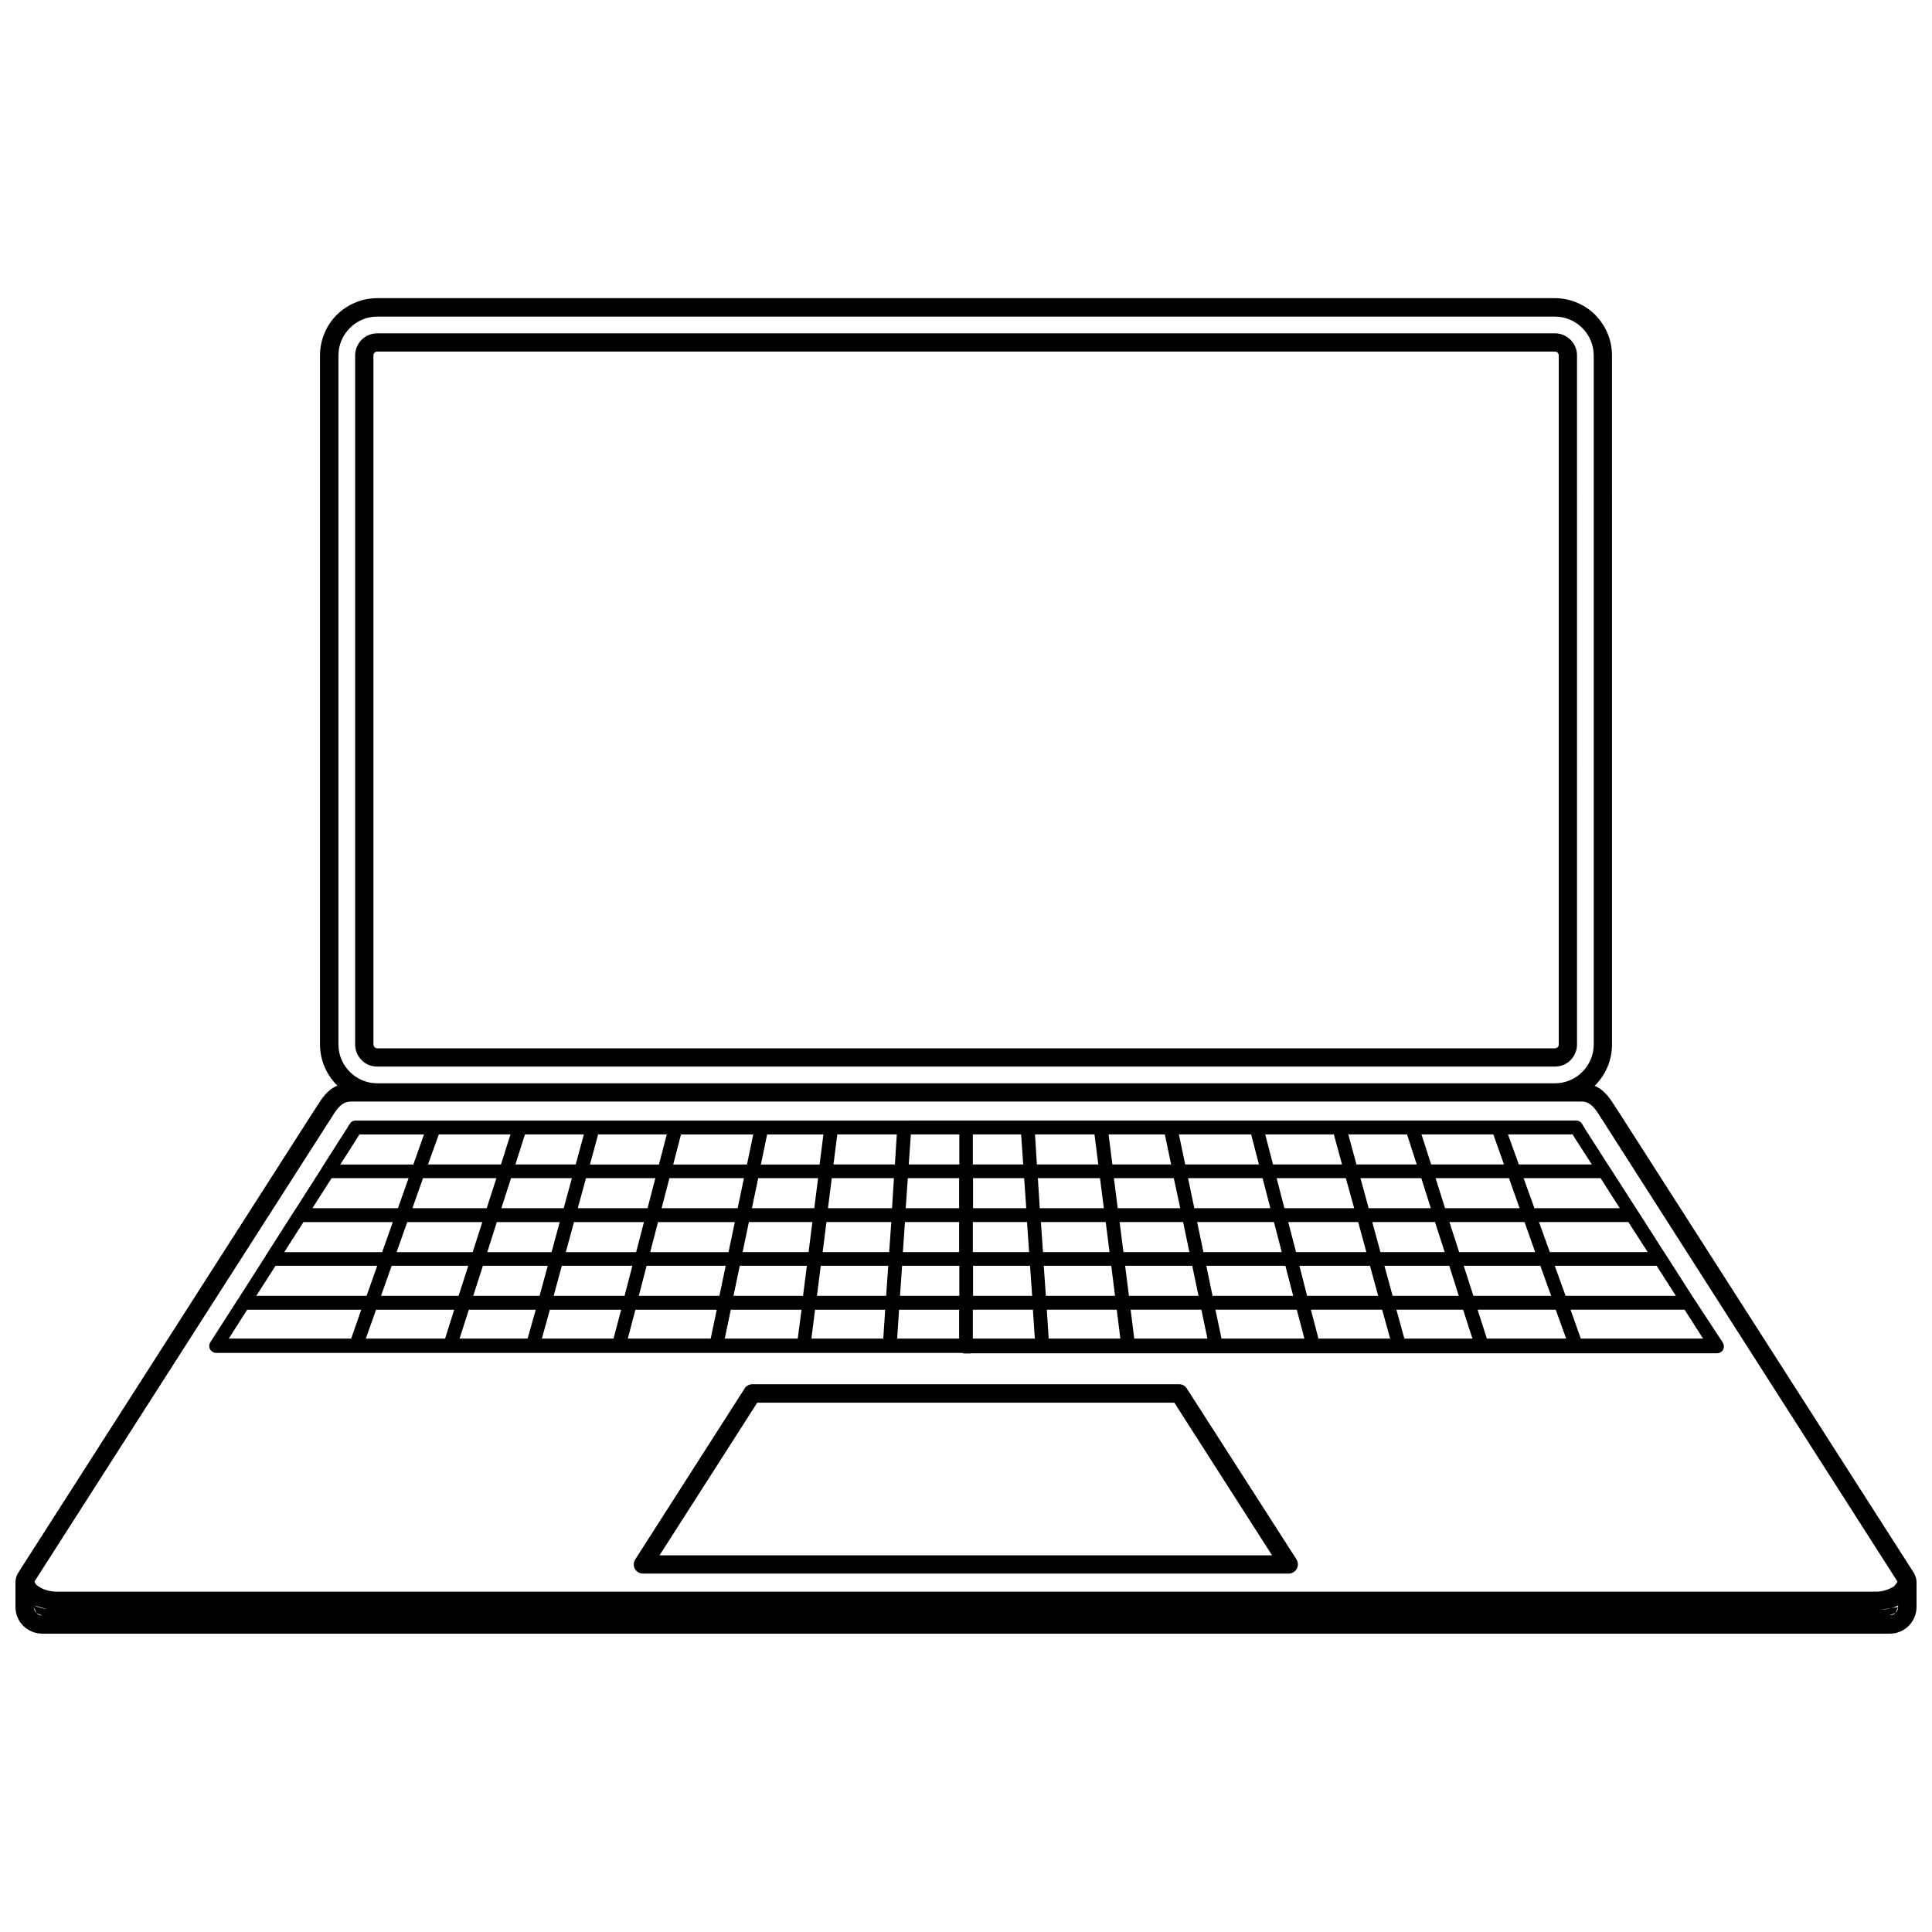
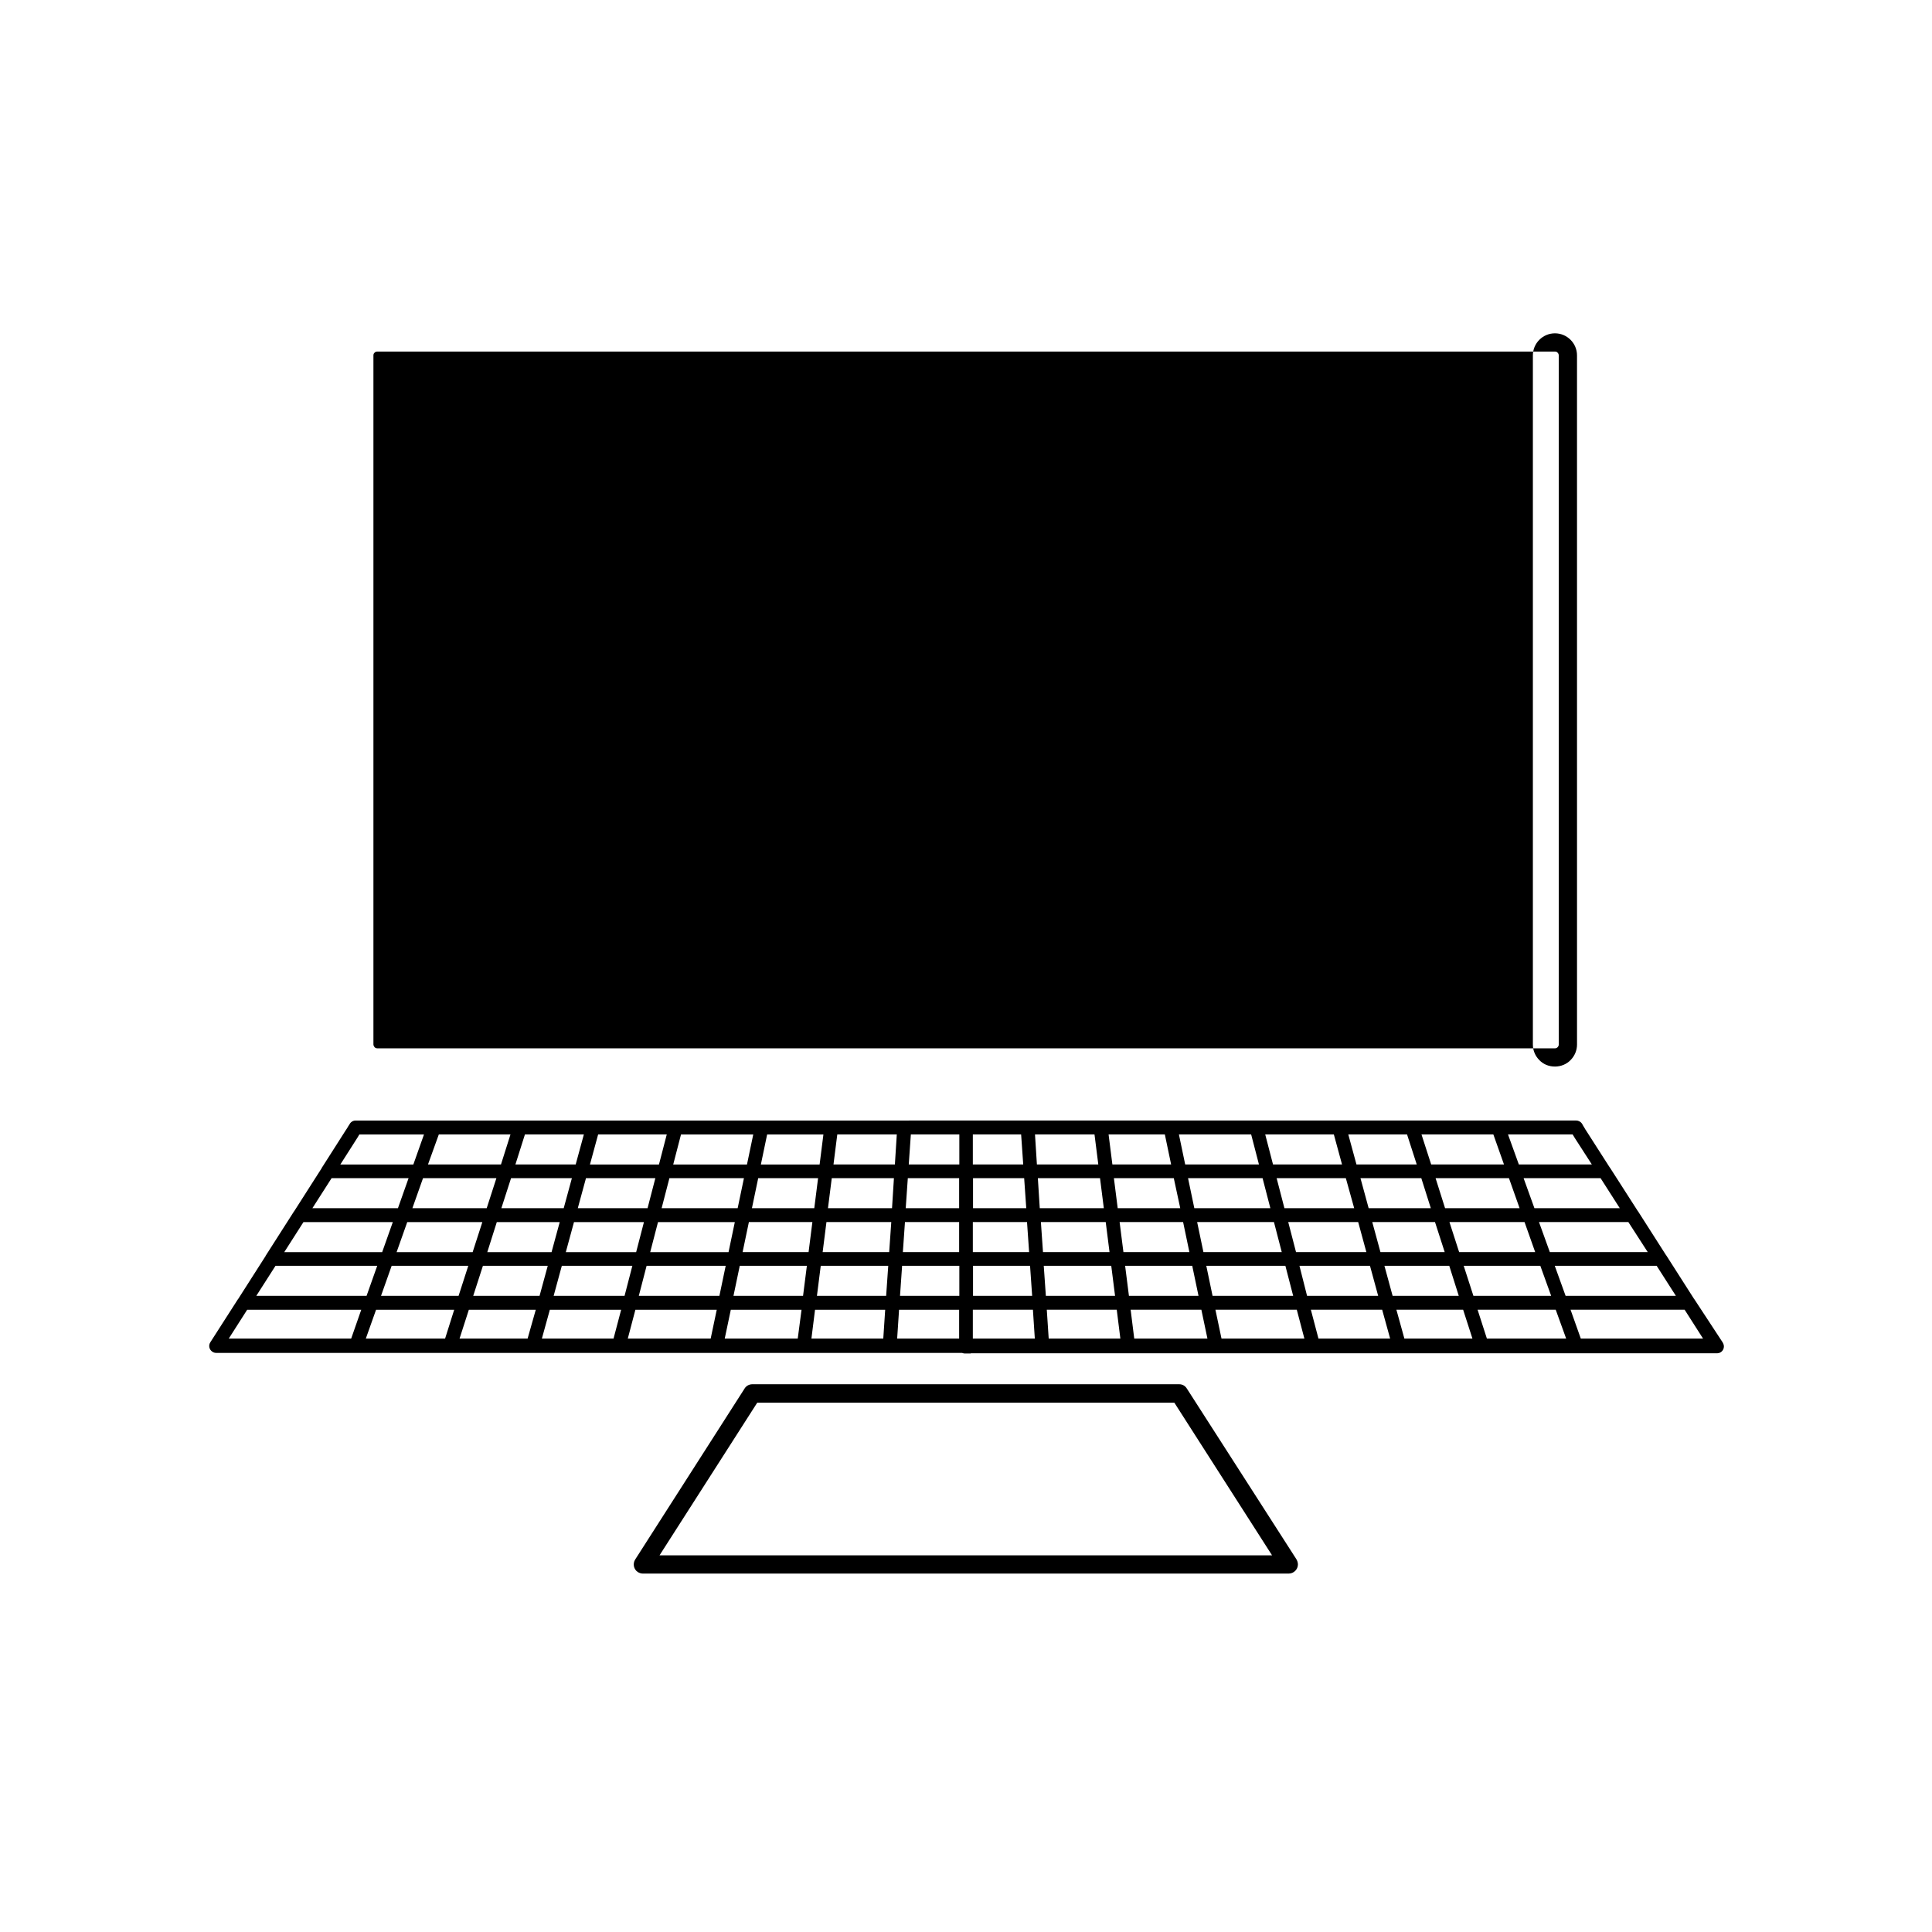
<svg xmlns="http://www.w3.org/2000/svg" width="800px" height="800px" version="1.1" viewBox="144 144 512 512">
  <defs>
    <clipPath id="a">
      <path d="m148.09 223h503.81v354h-503.81z" />
    </clipPath>
  </defs>
-   <path d="m243.97 426.65h312.11c1.613 0 3.125-0.656 4.133-1.715 1.059-1.059 1.715-2.519 1.715-4.133l-0.004-182.62c0-1.613-0.656-3.074-1.715-4.133-1.059-1.059-2.519-1.715-4.133-1.715l-312.11 0.004c-1.613 0-3.074 0.656-4.133 1.715-1.059 1.059-1.715 2.519-1.715 4.133v182.63c0 1.613 0.656 3.074 1.715 4.133 1.059 1.102 2.519 1.703 4.133 1.703zm-1.008-188.47c0-0.301 0.102-0.555 0.301-0.707 0.152-0.203 0.453-0.301 0.707-0.301h312.11c0.301 0 0.555 0.102 0.707 0.301 0.152 0.152 0.301 0.402 0.301 0.707v182.63c0 0.25-0.102 0.504-0.301 0.707-0.152 0.152-0.402 0.301-0.707 0.301l-312.11-0.004c-0.25 0-0.504-0.102-0.707-0.301-0.152-0.203-0.301-0.453-0.301-0.707z" />
+   <path d="m243.97 426.65h312.11c1.613 0 3.125-0.656 4.133-1.715 1.059-1.059 1.715-2.519 1.715-4.133l-0.004-182.62c0-1.613-0.656-3.074-1.715-4.133-1.059-1.059-2.519-1.715-4.133-1.715c-1.613 0-3.074 0.656-4.133 1.715-1.059 1.059-1.715 2.519-1.715 4.133v182.63c0 1.613 0.656 3.074 1.715 4.133 1.059 1.102 2.519 1.703 4.133 1.703zm-1.008-188.47c0-0.301 0.102-0.555 0.301-0.707 0.152-0.203 0.453-0.301 0.707-0.301h312.11c0.301 0 0.555 0.102 0.707 0.301 0.152 0.152 0.301 0.402 0.301 0.707v182.63c0 0.25-0.102 0.504-0.301 0.707-0.152 0.152-0.402 0.301-0.707 0.301l-312.11-0.004c-0.25 0-0.504-0.102-0.707-0.301-0.152-0.203-0.301-0.453-0.301-0.707z" />
  <path d="m458.54 512c-0.457-0.758-1.211-1.16-2.016-1.16h-113.16c-0.906 0-1.715 0.504-2.117 1.258l-28.918 45.191c-0.707 1.109-0.402 2.621 0.707 3.324 0.402 0.25 0.855 0.402 1.309 0.402h171.2c1.309 0 2.418-1.109 2.418-2.418 0-0.555-0.203-1.059-0.453-1.461zm-139.76 44.184 25.895-40.457h110.54l25.898 40.457z" />
  <path d="m593.06 488.37c-0.051-0.051-0.102-0.152-0.152-0.203l-7.305-11.438c-0.051-0.051-0.102-0.152-0.152-0.203l-7.305-11.438c-0.051-0.051-0.102-0.152-0.152-0.203l-7.305-11.387c-0.051-0.102-0.102-0.152-0.152-0.203l-6.195-9.672c-0.152-0.203-0.25-0.402-0.402-0.656-0.25-0.402-0.504-0.805-0.707-1.211-0.352-0.504-0.957-0.805-1.512-0.805l-323.49 0.008c-0.707 0-1.309 0.402-1.613 1.008-0.25 0.352-0.453 0.707-0.656 1.059-0.152 0.203-0.25 0.402-0.402 0.605l-6.195 9.723c-0.051 0.051-0.102 0.102-0.102 0.203l-7.305 11.438c-0.051 0.051-0.102 0.102-0.152 0.203l-7.305 11.438c-0.051 0.051-0.102 0.102-0.102 0.203l-7.305 11.438c-0.051 0.051-0.102 0.102-0.152 0.203l-7.203 11.234c-0.555 0.855-0.301 1.965 0.555 2.519 0.301 0.203 0.656 0.301 1.008 0.301h197.7l0.203 0.102h0.203l0.102 0.051h1.727l0.051-0.051h197.75c1.008 0 1.812-0.805 1.812-1.812 0-0.402-0.152-0.754-0.352-1.109zm-245.76-43.73h14.914l-1.008 7.961h-15.566zm13.5 11.586-1.008 7.961h-16.523l1.664-7.961zm-36.324-11.586h19.145l-1.664 7.961h-19.547zm16.676 11.586-1.664 7.961h-20.152l2.066-7.961zm-2.418 11.641-1.664 7.961h-20.758l2.066-7.961zm-36.223-23.227h18.188l-2.066 7.961h-18.289zm15.164 11.586-2.066 7.961h-18.488l2.168-7.961zm-3.023 11.641-2.066 7.961h-18.641l2.168-7.961zm-31.539-23.227h15.617l-2.168 7.961h-15.973zm12.445 11.586-2.168 7.961h-16.523l2.57-7.961zm-42.27 7.961 2.82-7.961h19.445l-2.57 7.961zm18.539 3.68-2.57 7.961h-20.152l2.82-7.961zm3.832 0h16.676l-2.168 7.961h-17.027zm-15.367-23.227h18.992l-2.519 7.961h-19.344zm-21.664 1.008c0.102-0.152 0.301-0.453 0.453-0.754l0.152-0.25h17.129l-2.82 7.961h-19.348zm-6.75 10.578h20.402l-2.82 7.961h-22.672zm-7.457 11.641h23.68l-2.82 7.961h-25.945zm-7.406 11.586h26.953l-2.82 7.961h-29.223zm20.051 19.297h-32.445l4.887-7.656h30.23zm24.887 0h-21.008l2.719-7.656h20.707zm-16.977-11.336 2.82-7.961h20.305l-2.57 7.961zm38.844 11.336h-18.035l2.469-7.656h17.734zm-14.41-11.336 2.57-7.961h17.18l-2.168 7.961zm37.184 11.336h-18.992l2.117-7.656h18.895zm-15.871-11.336 2.168-7.961h18.691l-2.066 7.961zm41.613 11.336h-21.965l2.016-7.656h21.562zm-19.043-11.336 2.066-7.961h20.957l-1.664 7.961zm42.117 11.336h-19.348l1.613-7.656h18.742zm1.41-11.336h-18.438l1.664-7.961h17.785zm-16.02-11.59 1.664-7.961h16.828l-1.008 7.961zm37.281 22.926h-19.043l0.957-7.656h18.59zm0.758-11.336h-18.34l1.008-7.961h17.887zm0.805-11.59h-17.633l1.008-7.961h17.18zm0.754-11.637h-16.977l1.008-7.961h16.473zm0.758-11.586h-16.273l1.008-7.961h15.77zm17.027 46.148h-16.426l0.504-7.656h15.922zm0-11.336h-15.668l0.555-7.961h15.164v7.961zm0-11.59h-14.914l0.555-7.961h14.359zm0-11.637h-14.156l0.555-7.961h13.602zm0-11.586h-13.352l0.555-7.961h12.848v7.961zm189.94 34.812h-29.223l-2.871-7.961h27.004zm-7.457-11.59h-25.945l-2.871-7.961h23.68zm-7.406-11.637h-22.621l-2.871-7.961h20.402zm-48.816-7.961h19.445l2.82 7.961h-19.75zm2.418 19.598h-17.027l-2.168-7.961h16.625zm21.16-7.957 2.82 7.961h-20.152l-2.57-7.961zm12.746-23.227 0.152 0.25c0.203 0.301 0.352 0.555 0.453 0.754l4.484 6.953h-19.348l-2.871-7.961zm-21.012 0 2.82 7.961h-19.297l-2.57-7.961zm-16.574 19.547h-16.473l-2.168-7.961h16.121zm-17.078 11.637h-18.641l-2.066-7.961h18.539zm10.781-31.184 2.57 7.961h-15.973l-2.168-7.961zm-14.008 19.547h-18.488l-2.066-7.961h18.34zm-19.195 11.637h-20.758l-1.664-7.961h20.355zm13.805-31.184 2.168 7.961h-18.289l-2.066-7.961zm-16.824 19.547h-20.152l-1.664-7.961h19.75zm-5.09-19.547 2.066 7.961h-19.547l-1.664-7.961zm-18.793 19.547h-16.574l-1.008-7.961h15.871zm-4.082-19.547 1.664 7.961h-15.566l-1.008-7.961zm-50.883 0h12.797l0.555 7.961h-13.352zm0 11.586h13.602l0.555 7.961h-14.105v-7.961zm0 11.641h14.359l0.555 7.961h-14.914zm0 11.586h15.164l0.555 7.961h-15.668v-7.961zm0 19.297v-7.656h15.922l0.504 7.656zm16.473-54.109h15.77l1.008 7.961h-16.273zm0.758 11.586h16.473l1.008 7.961h-16.977zm0.805 11.641h17.18l1.008 7.961h-17.633zm0.758 11.586h17.887l1.008 7.961h-18.34zm1.309 19.297-0.504-7.656h18.539l0.957 7.656zm18.793-30.883h16.828l1.664 7.961h-17.48zm1.461 11.586h17.785l1.664 7.961h-18.438zm2.418 19.297-0.957-7.656h18.742l1.613 7.656zm19.094-19.297h20.957l2.066 7.961h-21.363zm4.031 19.297-1.613-7.656h21.562l2.016 7.656zm20.656-19.297h18.691l2.168 7.961h-18.844zm5.039 19.297-2.016-7.656h18.895l2.117 7.656zm17.48-19.297h17.18l2.519 7.961h-17.531zm5.289 19.297-2.117-7.656h17.684l2.469 7.656zm15.719-19.297h20.305l2.871 7.961h-20.605zm6.148 19.297-2.469-7.656h20.707l2.769 7.656zm24.887 0-2.719-7.656h30.23l4.887 7.656z" />
  <g clip-path="url(#a)">
-     <path d="m651.15 560.77-78.395-122.43c-0.152-0.203-0.301-0.504-0.504-0.754-1.461-2.316-2.973-4.734-5.691-5.844l0.203-0.152c2.719-2.769 4.434-6.551 4.434-10.73l-0.004-182.68c0-4.18-1.715-7.961-4.434-10.73-2.719-2.719-6.551-4.434-10.73-4.434h-312.06c-4.18 0-7.961 1.715-10.73 4.434-2.719 2.719-4.434 6.551-4.434 10.73v182.63c0 4.18 1.715 7.961 4.434 10.73l0.203 0.152c-2.719 1.109-4.231 3.477-5.691 5.844-0.25 0.352-0.352 0.555-0.402 0.656 0 0.051-0.051 0.102-0.102 0.102l-78.398 122.47c-0.504 0.754-0.707 1.562-0.754 2.418v6.699c0 1.965 0.805 3.727 2.066 4.988 1.309 1.258 3.074 2.066 4.988 2.066h489.7c1.965 0 3.68-0.805 4.988-2.066 1.258-1.309 2.066-3.074 2.066-4.988v-6.602c-0.004-0.855-0.254-1.66-0.758-2.516zm-417.46-322.59c0-2.82 1.16-5.391 3.023-7.254 1.863-1.863 4.434-3.023 7.254-3.023h312.11c2.82 0 5.391 1.16 7.254 3.023s3.023 4.434 3.023 7.254v182.63c0 2.82-1.16 5.391-3.023 7.254s-4.434 3.023-7.254 3.023l-312.11-0.004c-2.82 0-5.391-1.16-7.254-3.023-1.863-1.863-3.023-4.434-3.023-7.254zm-80.055 333.32c-0.402-0.402-0.656-0.957-0.656-1.562l0.656 1.562 1.562 0.605c-0.656 0-1.211-0.254-1.562-0.605zm-0.656-2.066 3.477 1.008c-1.359-0.203-2.469-0.504-3.477-1.008zm5.391-3.68c-0.352 0-0.656-0.051-0.957-0.102-1.16-0.152-2.266-0.605-3.176-1.211-0.203-0.152-0.402-0.25-0.555-0.402-0.25-0.25-0.402-0.555-0.555-0.906l78.242-122.22c0.051-0.051 0.051-0.102 0.102-0.152l0.453-0.707c1.258-2.016 2.57-4.133 5.039-4.133h326.21c2.418 0 3.727 2.117 4.988 4.133 0.152 0.25 0.301 0.504 0.555 0.855l78.141 122.23c-0.25 0.453-0.504 0.805-0.855 1.16-0.102 0.102-0.152 0.152-0.25 0.203-1.211 0.754-2.82 1.258-4.281 1.309l-483.11-0.004zm488.64 4.133c0 0.605-0.25 1.16-0.656 1.562-0.402 0.402-0.957 0.605-1.562 0.605l1.562-0.605 0.656-1.562-1.965 0.301c-0.855 0.25-1.762 0.352-2.769 0.402l2.769-0.402c0.707-0.152 1.359-0.402 1.965-0.707z" />
-   </g>
+     </g>
</svg>